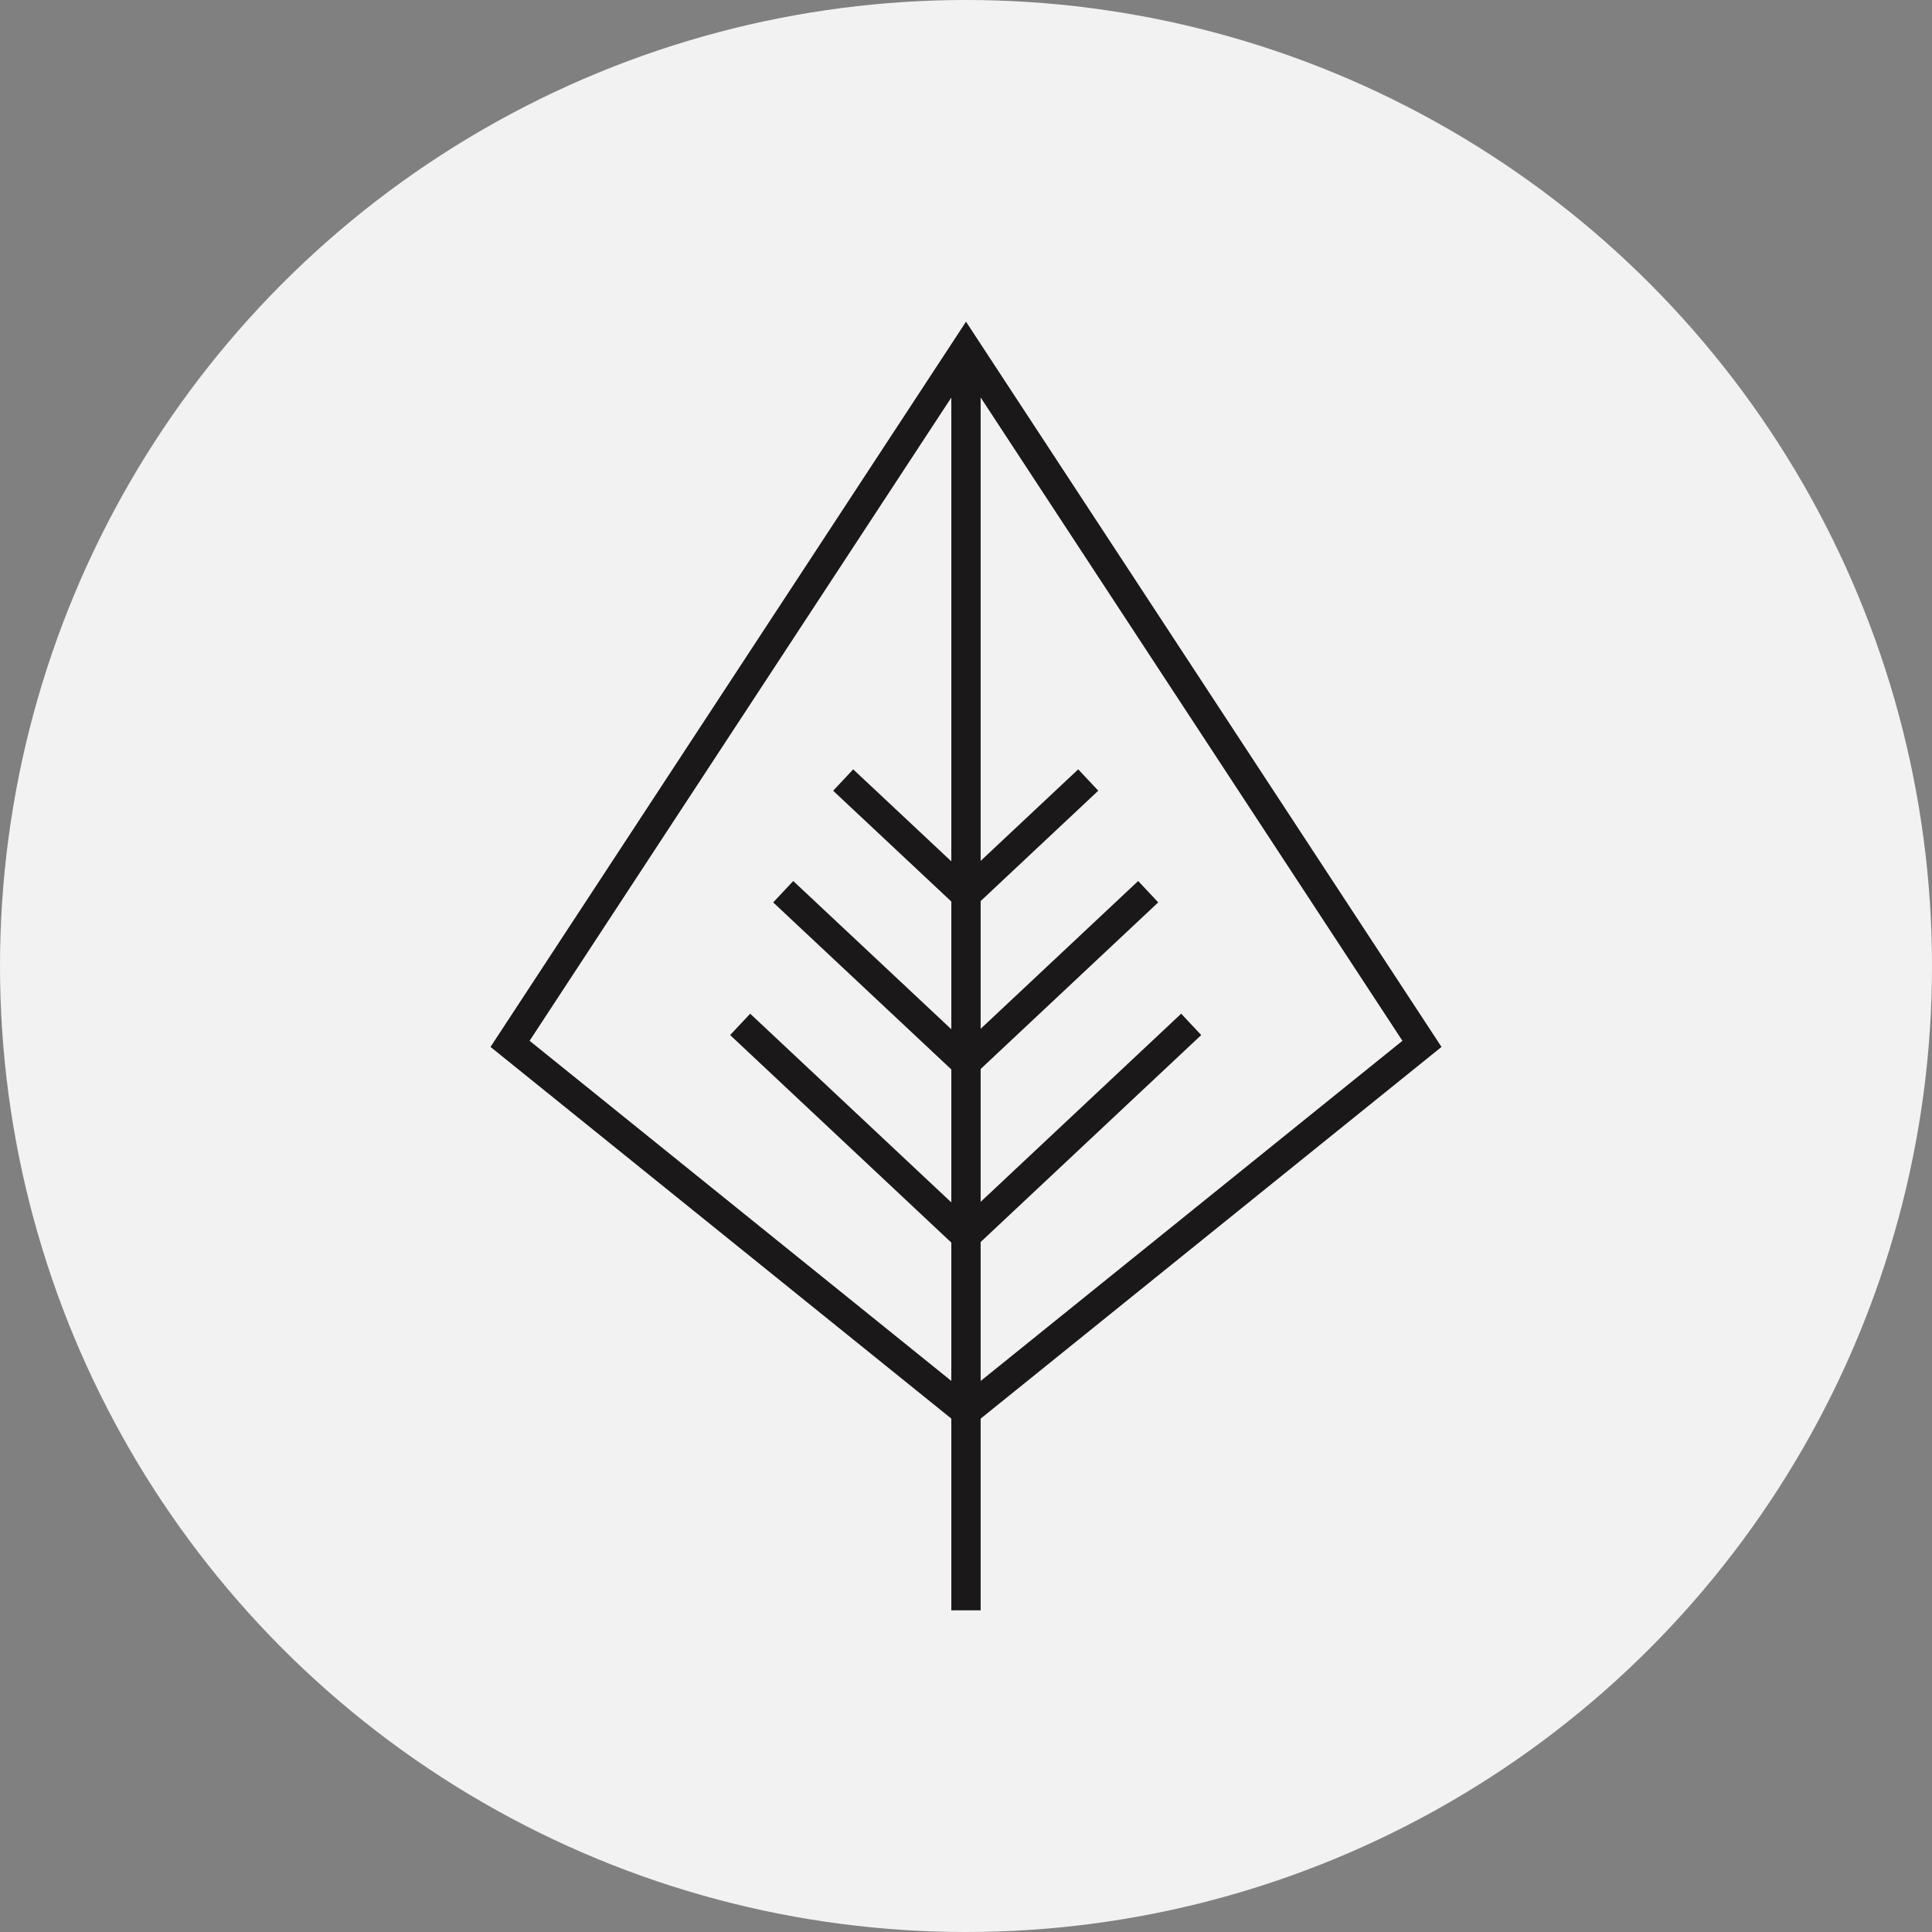
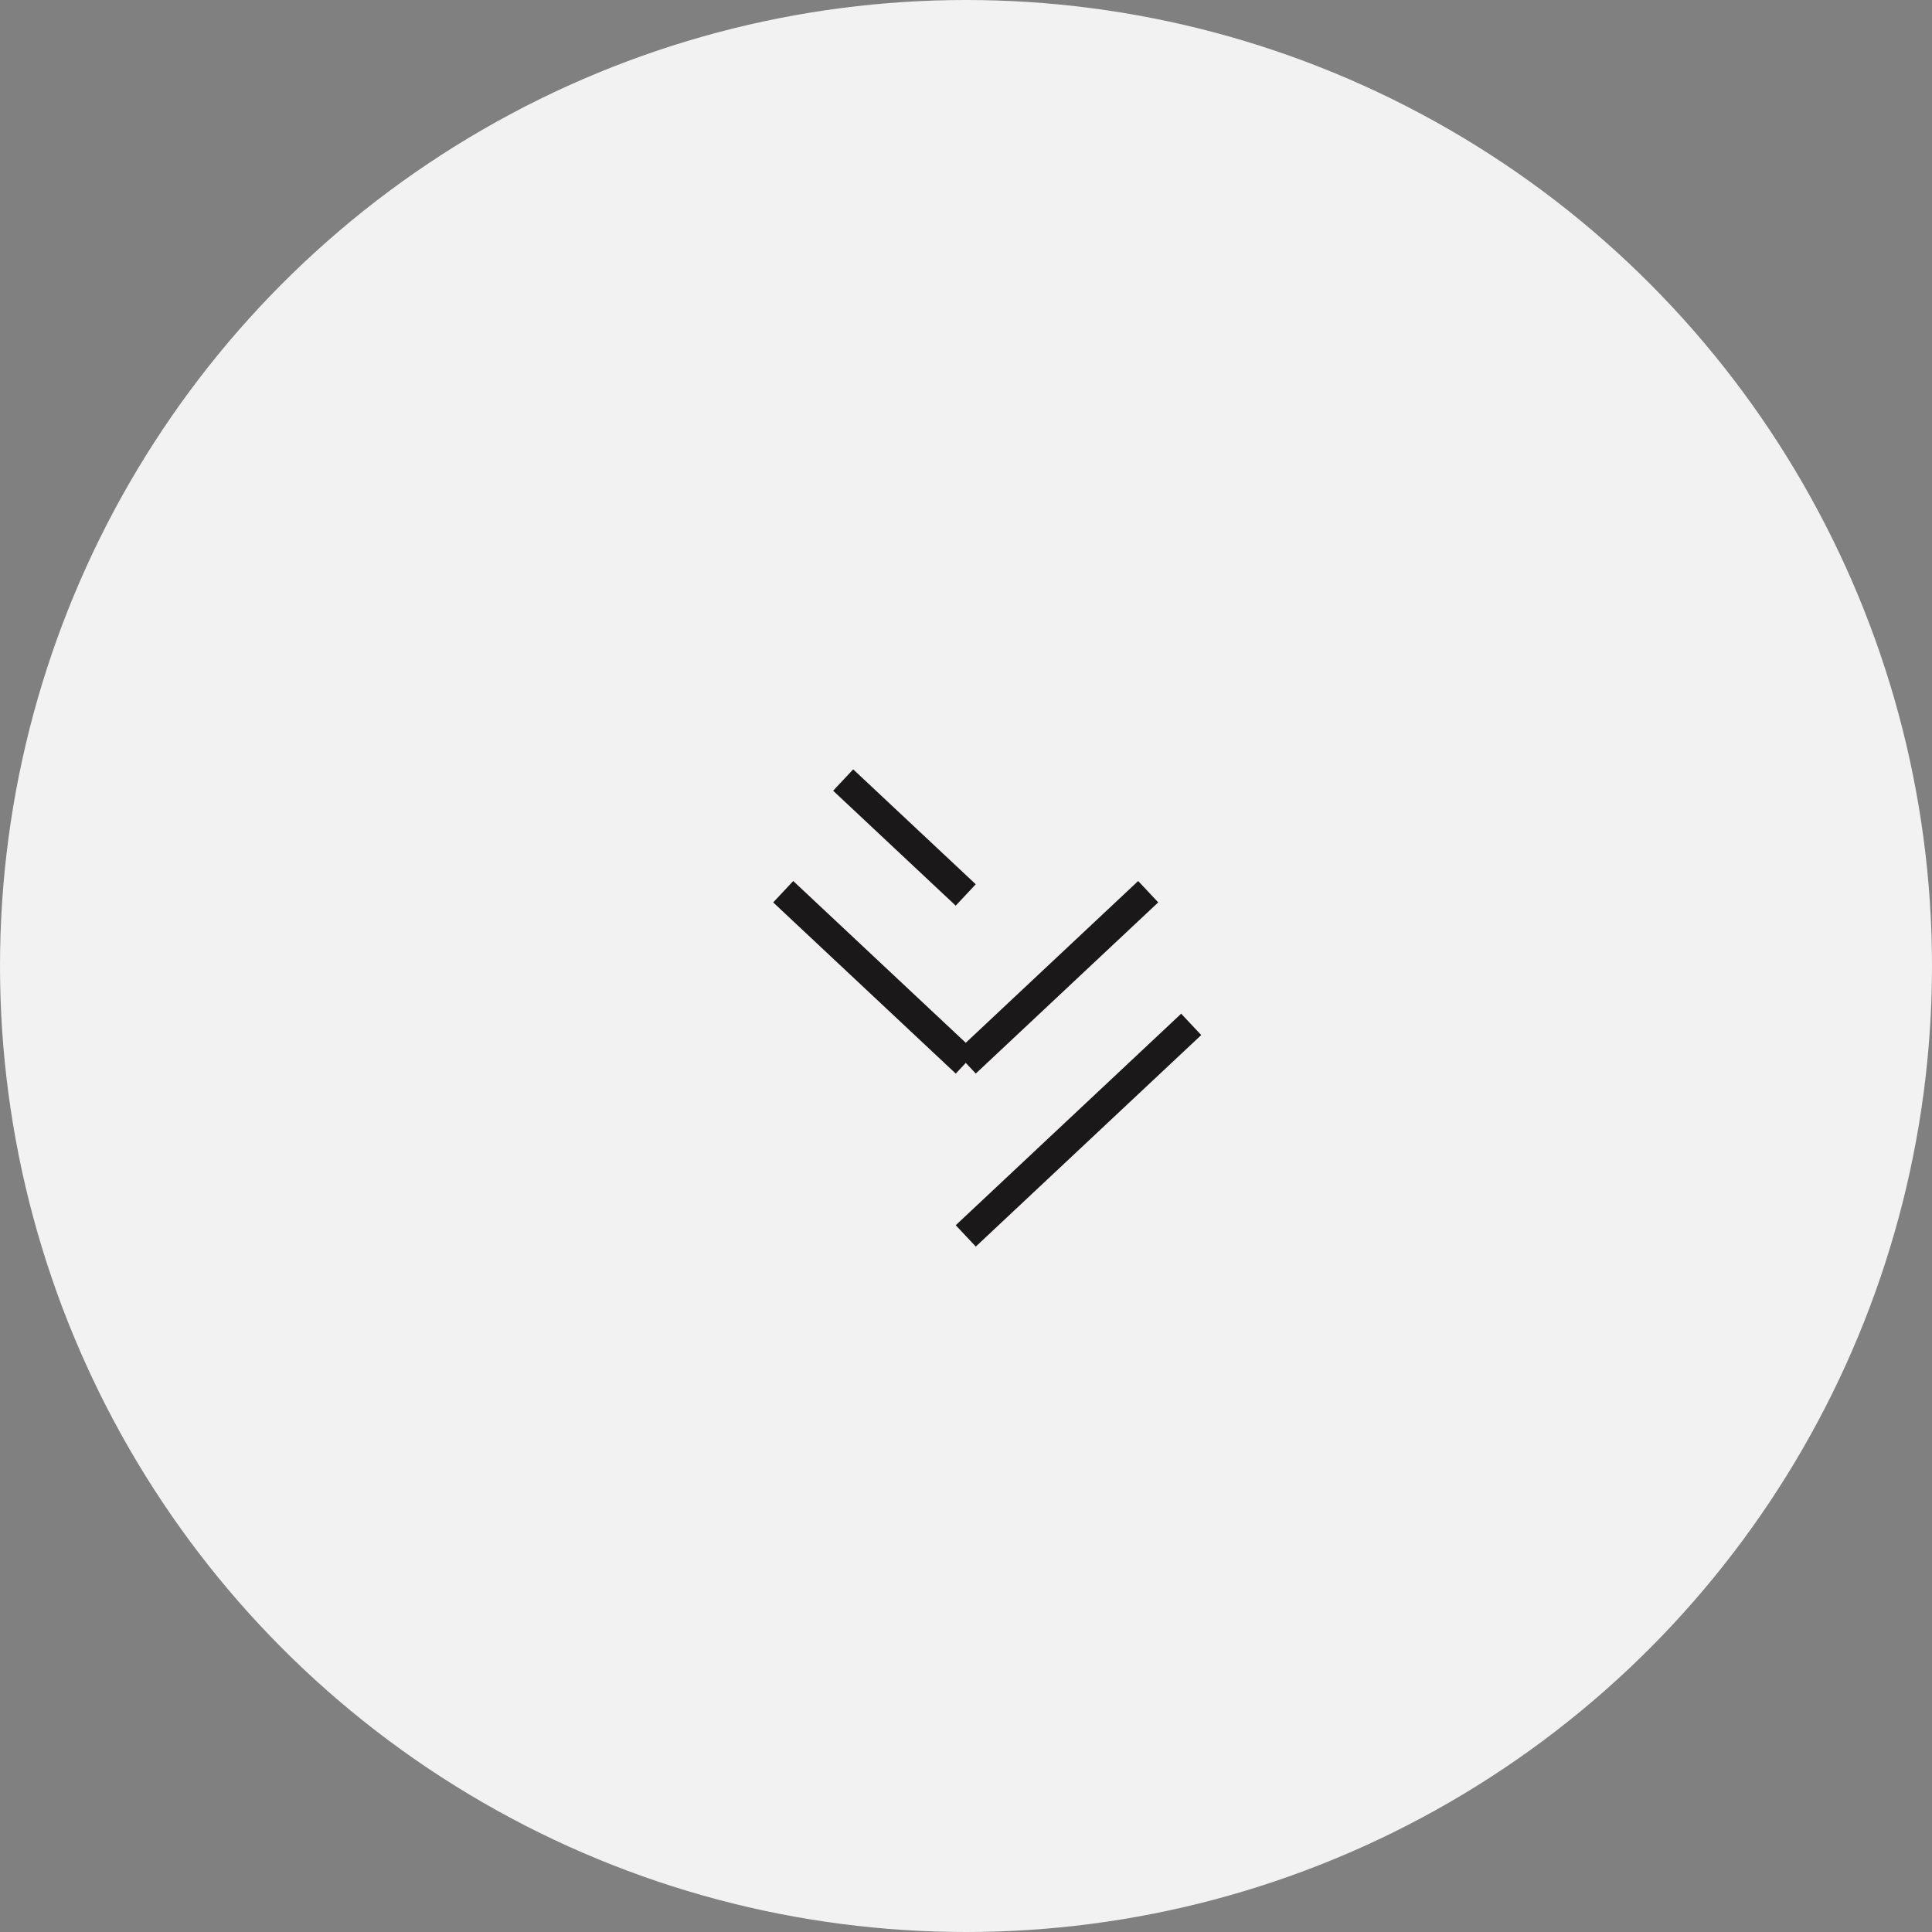
<svg xmlns="http://www.w3.org/2000/svg" width="134" height="134" viewBox="0 0 134 134">
  <rect x="0" y="0" width="134" height="134" fill="#808080" stroke="none" />
  <g id="Group_4951" data-name="Group 4951" transform="translate(-1124 -1928)">
    <circle id="Ellipse_152" data-name="Ellipse 152" cx="67" cy="67" r="67" transform="translate(1124 1928)" fill="#f2f2f2" />
    <g id="Group_2094" data-name="Group 2094" transform="translate(1158.021 1950.311)">
      <g id="Group_2008" data-name="Group 2008" transform="translate(31.961 1.854)">
        <line id="Line_844" data-name="Line 844" y2="87.524" transform="translate(1.017 0)" fill="#f8fafb" />
-         <rect id="Rectangle_797" data-name="Rectangle 797" width="2.033" height="87.524" transform="translate(0 0)" fill="#1a1818" />
      </g>
      <g id="Group_2009" data-name="Group 2009">
-         <path id="Path_1760" data-name="Path 1760" d="M-2085.262-1171.52l-32.98-26.6,32.98-50.3,32.979,50.3Zm-30.269-27.025,30.269,24.412,30.269-24.412-30.269-46.169Z" transform="translate(2118.242 1248.422)" fill="#1a1818" />
-       </g>
+         </g>
      <g id="Group_2010" data-name="Group 2010" transform="translate(19.606 38.795)">
        <line id="Line_845" data-name="Line 845" x1="12.662" y1="11.873" transform="translate(0.695 0.742)" fill="#f8fafb" />
        <rect id="Rectangle_798" data-name="Rectangle 798" width="2.033" height="17.358" transform="translate(0 1.483) rotate(-46.841)" fill="#1a1818" />
      </g>
      <g id="Group_2011" data-name="Group 2011" transform="translate(32.267 38.795)">
        <line id="Line_846" data-name="Line 846" y1="11.873" x2="12.662" transform="translate(0.696 0.741)" fill="#f8fafb" />
        <rect id="Rectangle_799" data-name="Rectangle 799" width="17.358" height="2.033" transform="matrix(0.729, -0.684, 0.684, 0.729, 0, 11.872)" fill="#1a1818" />
      </g>
      <g id="Group_2012" data-name="Group 2012" transform="translate(16.62 47.996)">
-         <line id="Line_847" data-name="Line 847" x1="15.646" y1="14.672" transform="translate(0.695 0.742)" fill="#f8fafb" />
-         <rect id="Rectangle_800" data-name="Rectangle 800" width="2.033" height="21.449" transform="matrix(0.684, -0.729, 0.729, 0.684, 0, 1.483)" fill="#1a1818" />
-       </g>
+         </g>
      <g id="Group_2013" data-name="Group 2013" transform="translate(32.267 47.997)">
        <line id="Line_848" data-name="Line 848" y1="14.672" x2="15.646" transform="translate(0.696 0.741)" fill="#f8fafb" />
        <rect id="Rectangle_801" data-name="Rectangle 801" width="21.449" height="2.033" transform="matrix(0.729, -0.684, 0.684, 0.729, 0, 14.671)" fill="#1a1818" />
      </g>
      <g id="Group_2014" data-name="Group 2014" transform="translate(23.764 31.049)">
        <line id="Line_849" data-name="Line 849" x1="8.501" y1="7.972" transform="translate(0.695 0.742)" fill="#f8fafb" />
        <rect id="Rectangle_802" data-name="Rectangle 802" width="2.033" height="11.654" transform="translate(0 1.483) rotate(-46.841)" fill="#1a1818" />
      </g>
      <g id="Group_2015" data-name="Group 2015" transform="translate(32.267 31.049)">
        <line id="Line_850" data-name="Line 850" y1="7.972" x2="8.501" transform="translate(0.695 0.741)" fill="#f8fafb" />
-         <rect id="Rectangle_803" data-name="Rectangle 803" width="11.654" height="2.033" transform="matrix(0.729, -0.684, 0.684, 0.729, 0, 7.971)" fill="#1a1818" />
      </g>
    </g>
  </g>
</svg>